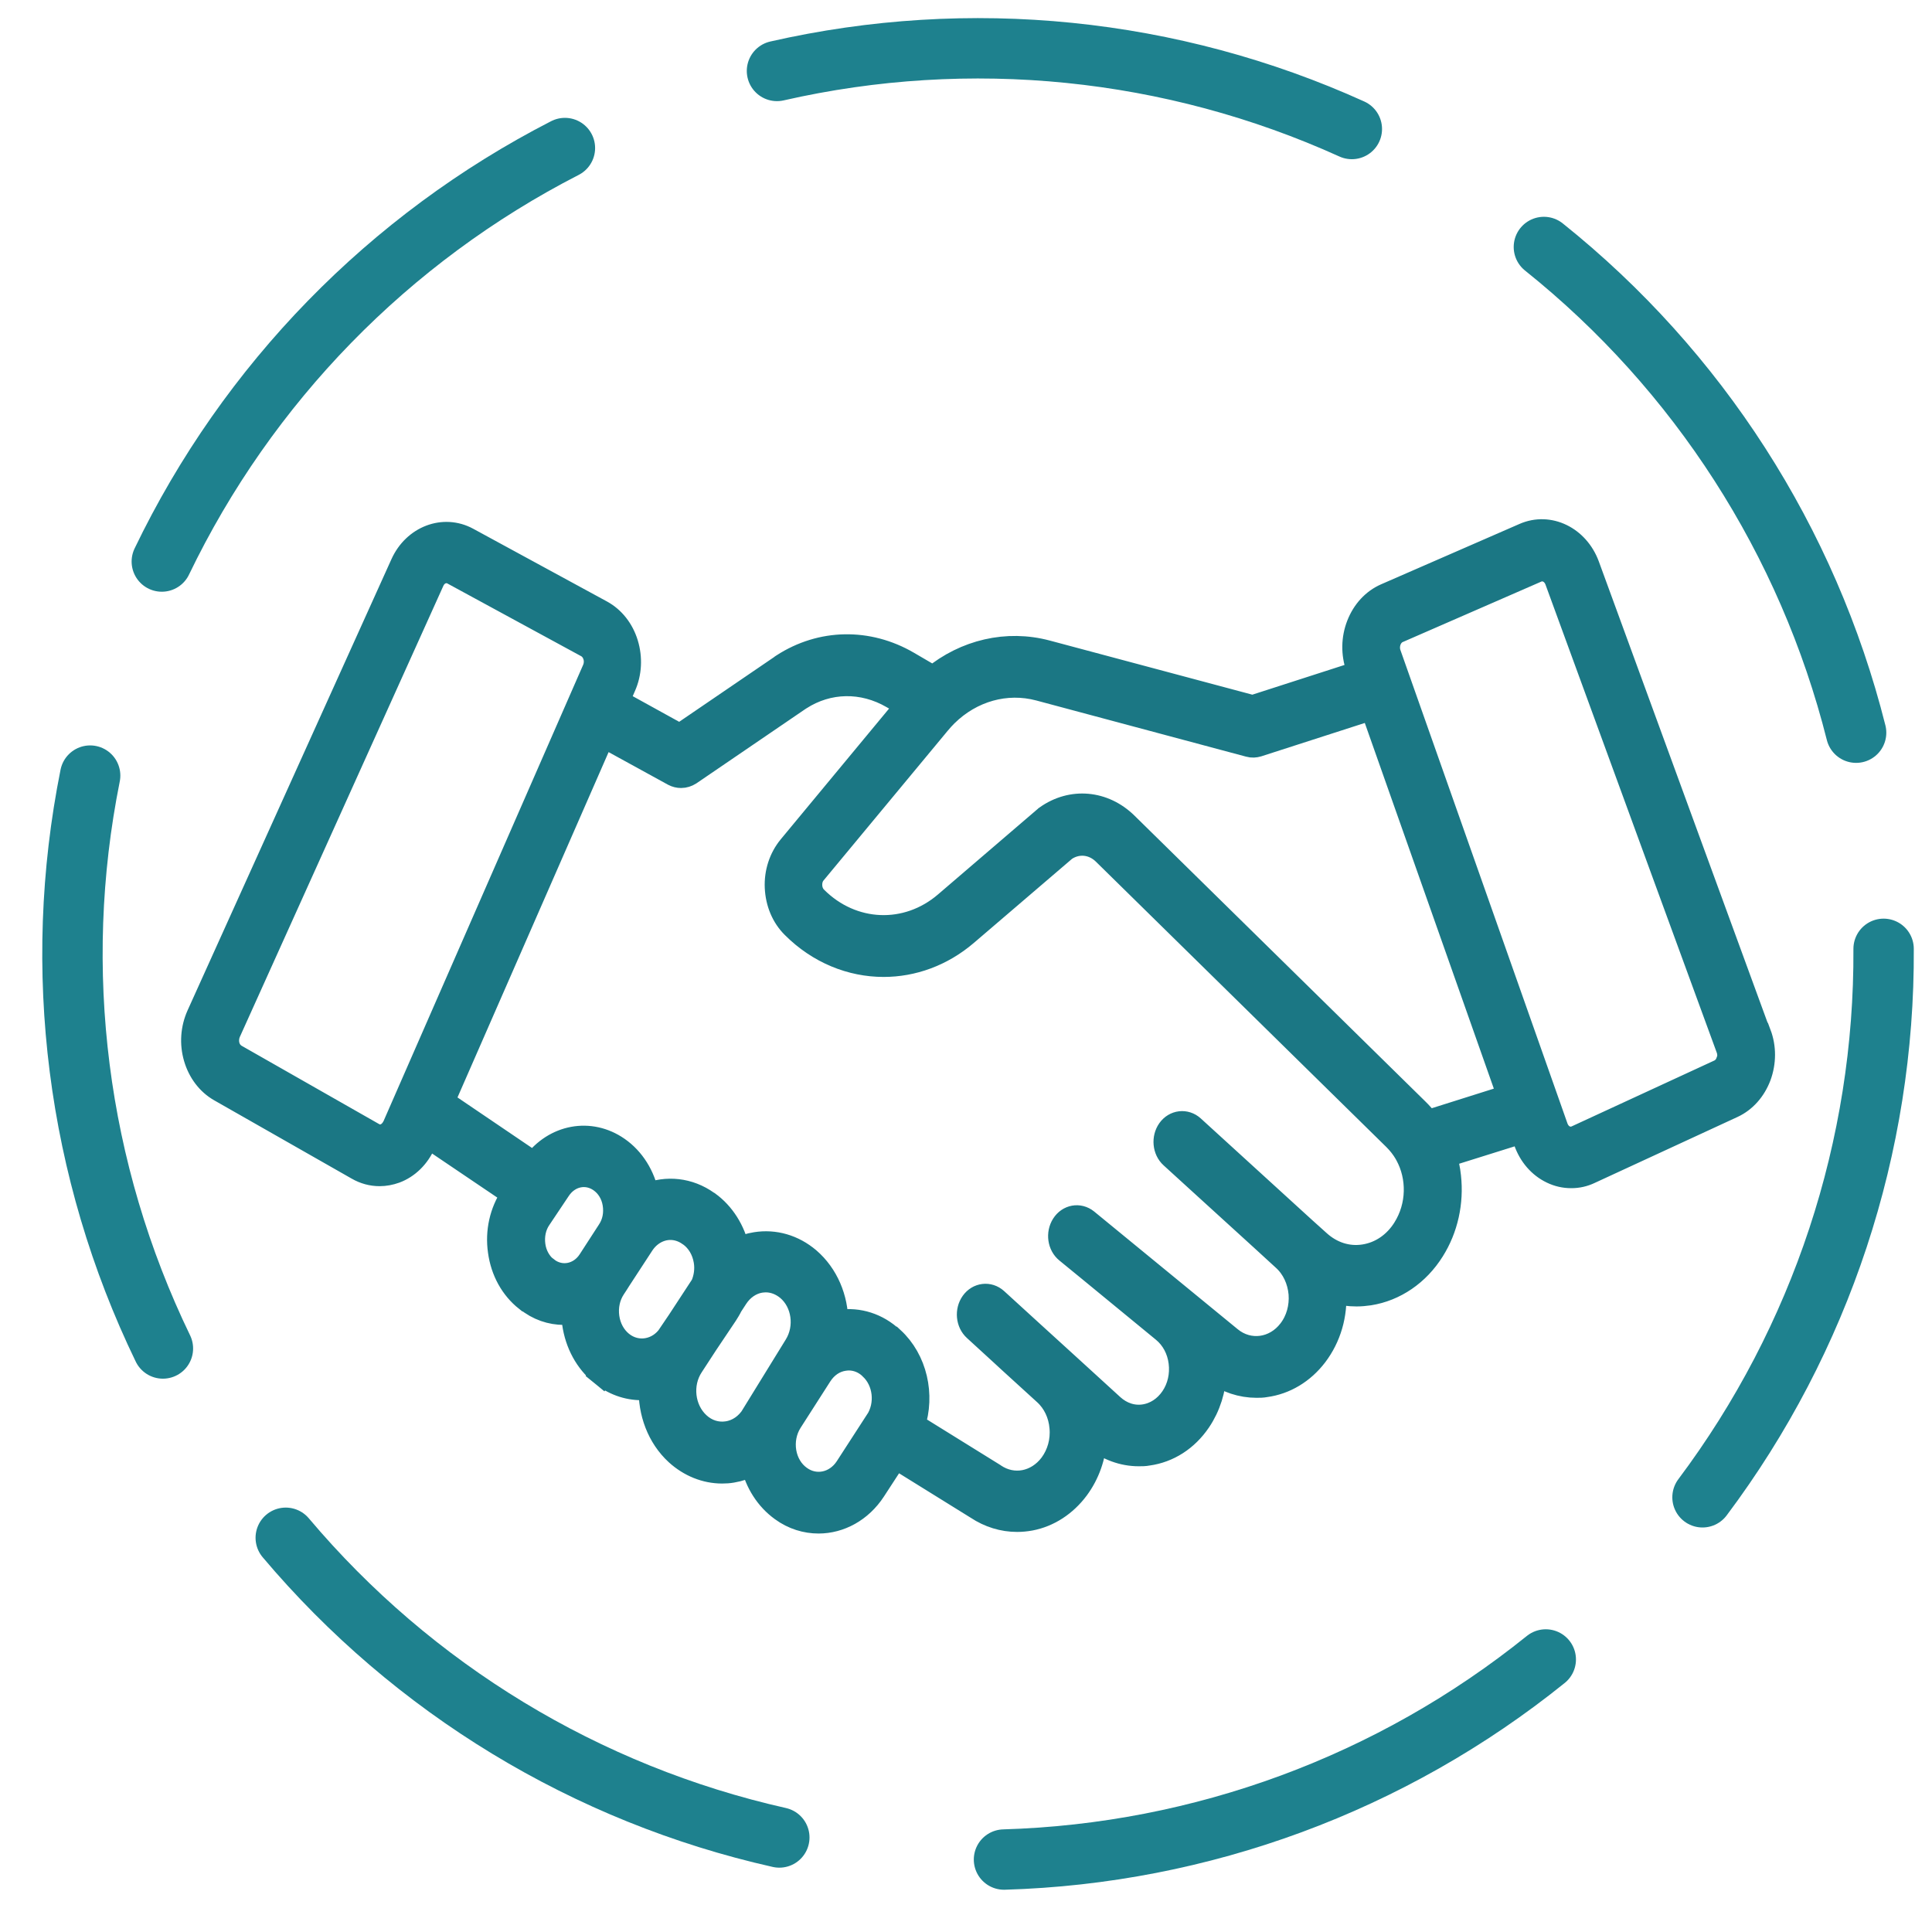
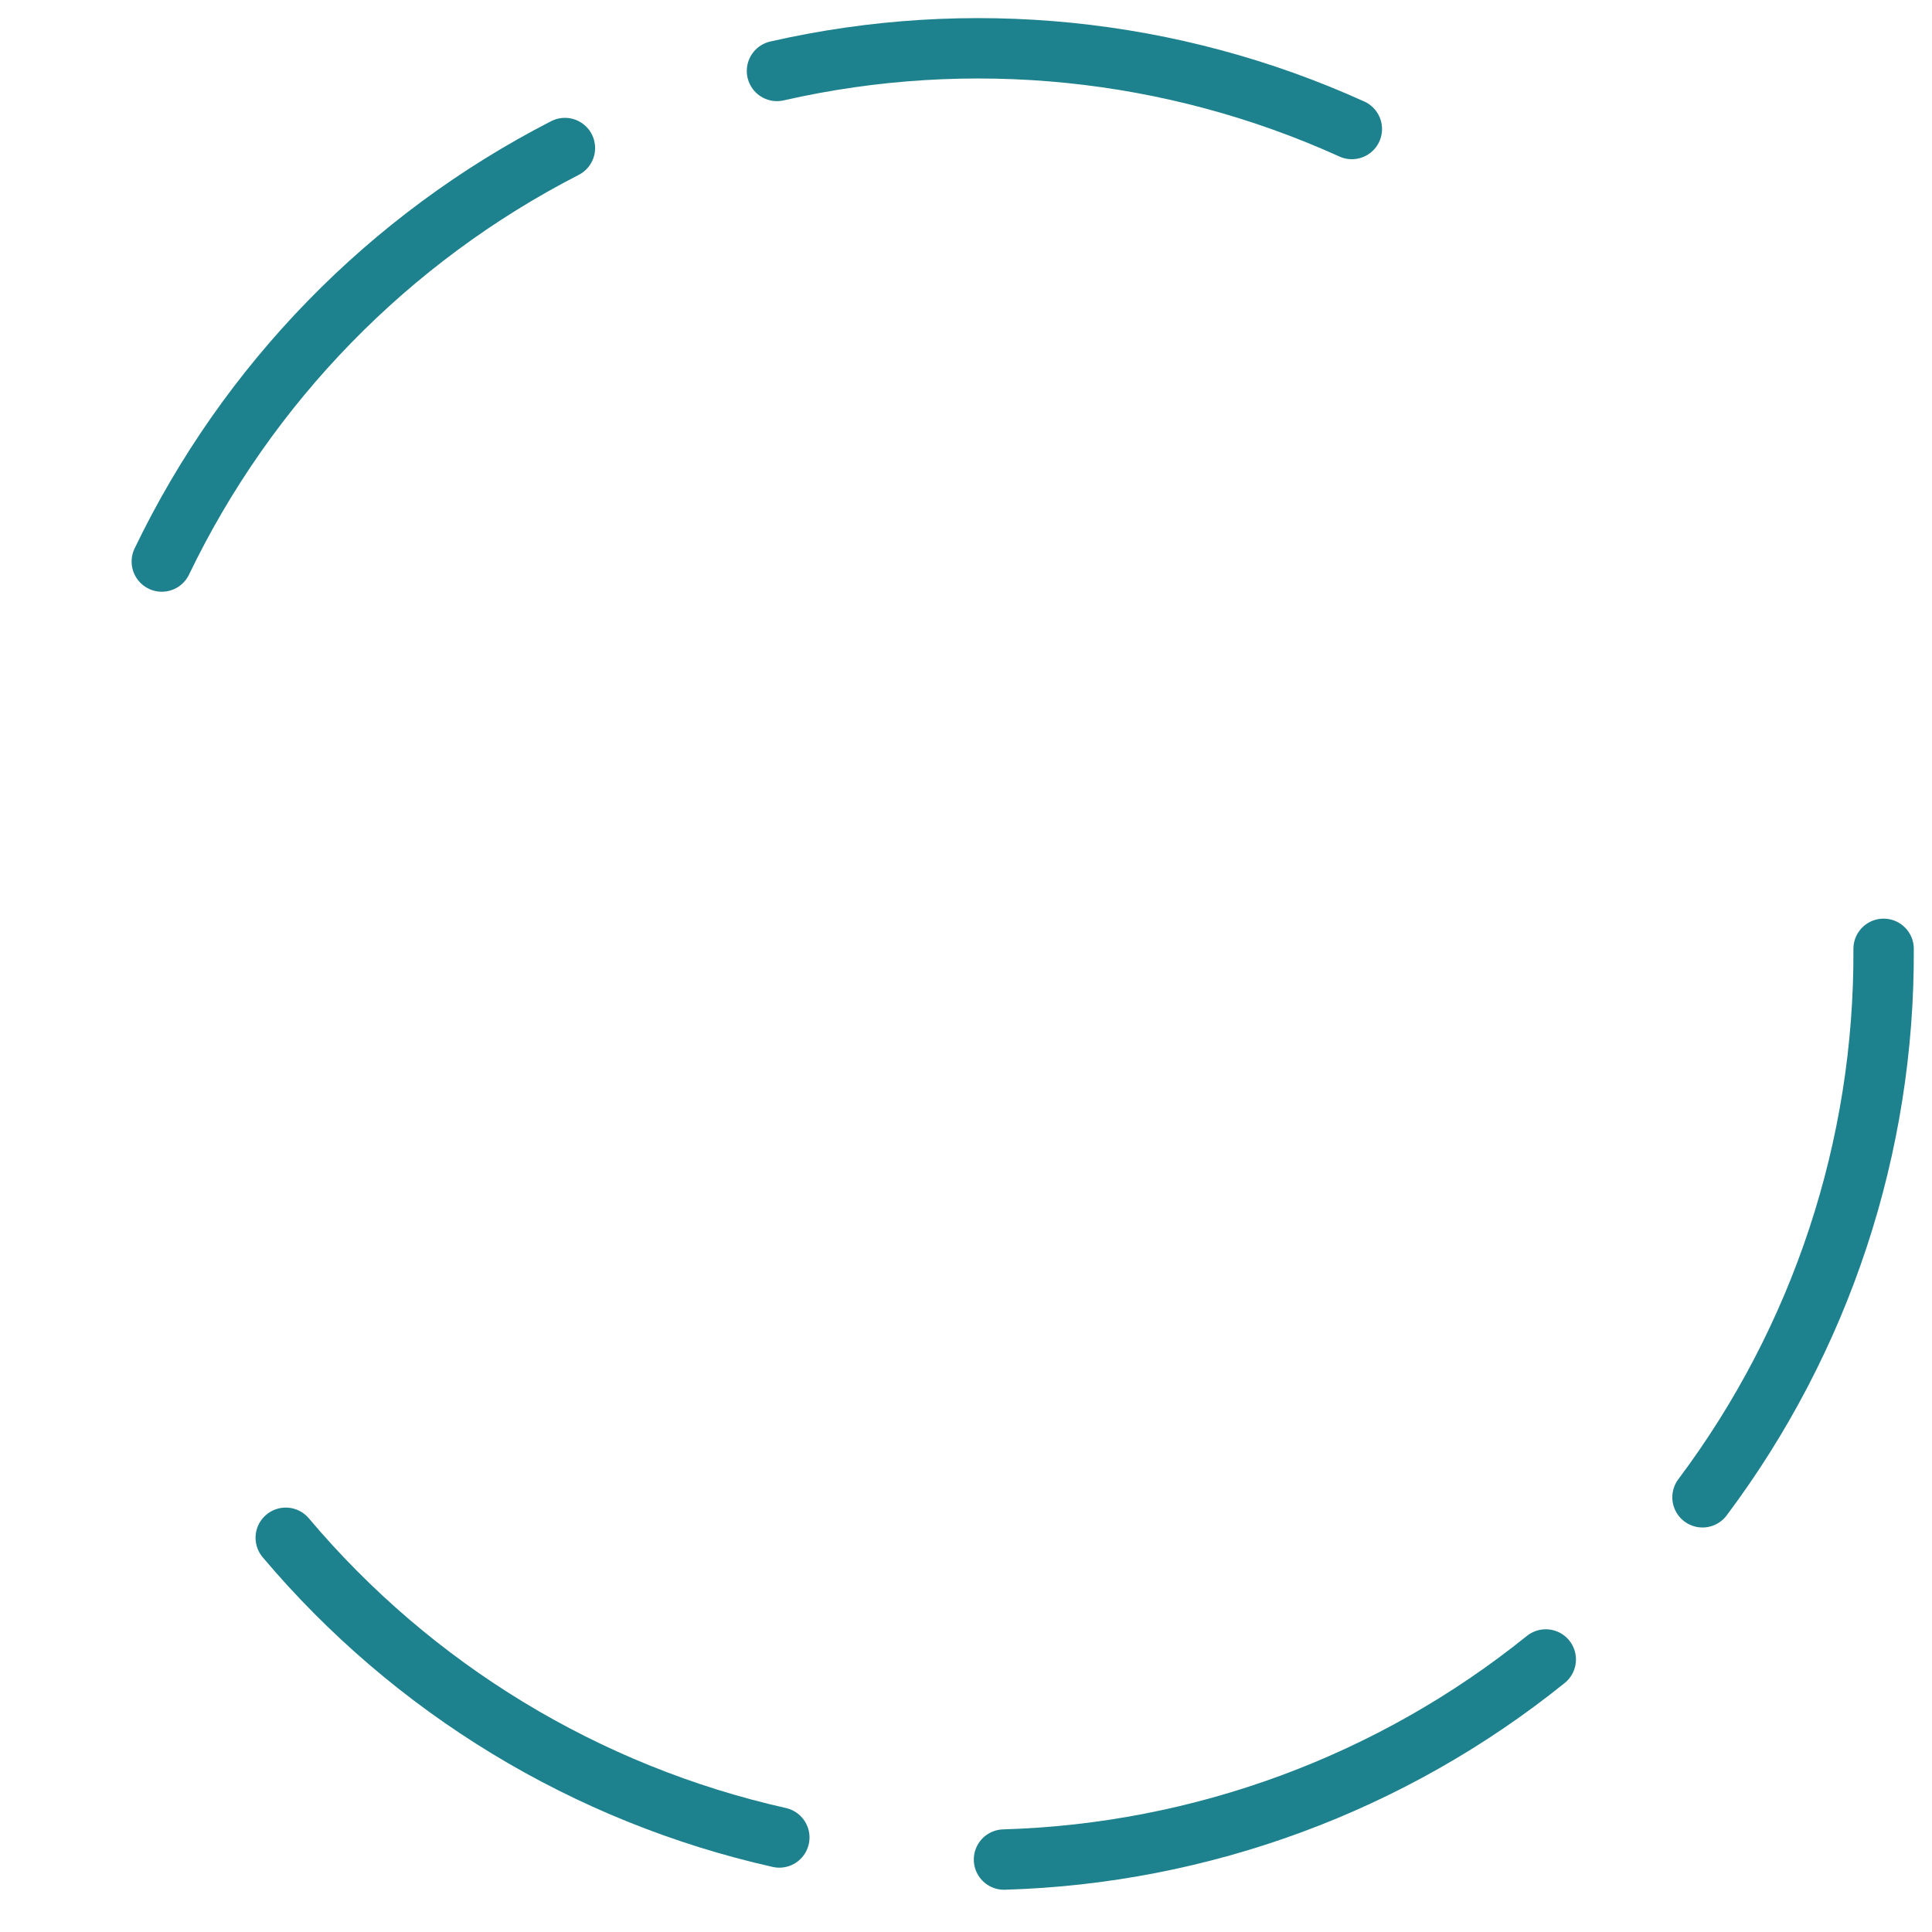
<svg xmlns="http://www.w3.org/2000/svg" width="80" height="80" viewBox="0 0 80 80" fill="none">
  <rect width="80" height="80" fill="white" />
-   <path d="M71.55 43.969C71.484 44.152 71.358 44.293 71.196 44.368L65.29 47.095C65.128 47.17 64.951 47.17 64.788 47.095C64.626 47.02 64.501 46.87 64.434 46.687L64.065 45.64L57.517 27.083C57.451 26.9 57.458 26.701 57.525 26.518C57.598 26.335 57.724 26.194 57.886 26.127L63.622 23.625C63.696 23.591 63.777 23.575 63.858 23.575C64.117 23.575 64.36 23.749 64.464 24.032L69.269 37.168L71.558 43.42C71.624 43.603 71.624 43.803 71.558 43.985L71.551 43.969H71.55ZM59.104 46.463C58.971 46.28 58.824 46.114 58.661 45.956L46.629 34.133C45.699 33.219 44.377 33.102 43.336 33.842C43.322 33.859 43.299 33.867 43.285 33.884L39.165 37.417C37.556 38.797 35.282 38.706 33.769 37.193C33.636 37.06 33.555 36.877 33.548 36.669C33.54 36.47 33.599 36.27 33.725 36.129L38.855 29.943C38.959 29.819 39.062 29.702 39.173 29.594C40.221 28.563 41.661 28.156 43.034 28.521L51.73 30.849C51.848 30.883 51.966 30.874 52.077 30.841L56.823 29.311L62.5 45.399L59.104 46.471V46.462V46.463ZM58.174 50.869C57.776 51.51 57.178 51.917 56.491 52.025C55.804 52.133 55.133 51.917 54.594 51.426L54.04 50.928L53.693 50.612L49.382 46.679C49.087 46.413 48.651 46.463 48.415 46.795C48.179 47.128 48.223 47.619 48.519 47.885L49.677 48.941L52.269 51.302L53.176 52.133C53.568 52.49 53.804 52.998 53.856 53.563C53.9 54.128 53.745 54.677 53.42 55.101C52.8 55.916 51.708 56.066 50.932 55.425L44.99 50.553C44.68 50.304 44.252 50.379 44.03 50.728C43.809 51.077 43.875 51.559 44.185 51.809L45.13 52.582L46.739 53.904L48.186 55.093C48.57 55.409 48.821 55.874 48.888 56.406C48.954 56.938 48.836 57.462 48.548 57.886C48.26 58.31 47.839 58.585 47.367 58.651C46.894 58.718 46.429 58.56 46.06 58.227L44.148 56.481L42.679 55.143L41.24 53.829C40.944 53.563 40.509 53.613 40.273 53.946C40.036 54.278 40.081 54.769 40.376 55.035L41.483 56.049L41.816 56.356L43.285 57.695C43.669 58.044 43.912 58.551 43.956 59.108C44.008 59.665 43.853 60.214 43.536 60.647C42.945 61.436 41.949 61.627 41.166 61.095L41.144 61.079L37.807 59.009C38.221 57.761 37.903 56.315 36.944 55.434H36.929C36.331 54.868 35.541 54.619 34.773 54.735C34.721 54.735 34.677 54.752 34.626 54.76C34.626 53.771 34.227 52.798 33.474 52.15C32.846 51.618 32.071 51.393 31.296 51.518C31.03 51.559 30.779 51.642 30.543 51.759C30.373 50.961 29.93 50.262 29.318 49.822L29.288 49.805C28.521 49.256 27.598 49.173 26.793 49.498C26.638 48.699 26.203 48.001 25.582 47.569C24.438 46.77 22.969 47.045 22.12 48.2L18.319 45.623L24.962 30.442L27.901 32.055C27.997 32.105 28.1 32.13 28.203 32.13C28.329 32.13 28.454 32.088 28.558 32.022L33.031 28.971C33.031 28.971 33.09 28.929 33.12 28.912C34.293 28.156 35.725 28.131 36.958 28.846L37.578 29.203L32.714 35.073C32.337 35.53 32.138 36.129 32.167 36.752C32.197 37.376 32.433 37.95 32.854 38.365C33.91 39.421 35.253 39.953 36.589 39.953C37.785 39.953 38.988 39.529 40 38.664L44.097 35.156C44.621 34.807 45.27 34.873 45.728 35.322L57.761 47.145C57.945 47.328 58.1 47.527 58.226 47.743C58.241 47.768 58.248 47.793 58.263 47.81C58.772 48.741 58.757 49.938 58.167 50.878L58.172 50.87L58.174 50.869ZM36.316 58.851L35.068 60.779C34.618 61.469 33.762 61.652 33.12 61.187C32.78 60.946 32.551 60.563 32.477 60.123C32.404 59.682 32.492 59.233 32.721 58.867L33.961 56.93C34.197 56.564 34.544 56.323 34.95 56.265C35.017 56.257 35.083 56.248 35.142 56.248C35.474 56.248 35.792 56.373 36.05 56.614L36.065 56.631C36.663 57.18 36.774 58.161 36.316 58.859V58.851V58.851ZM31.193 58.61C30.942 59.017 30.558 59.283 30.122 59.349C29.687 59.416 29.251 59.283 28.912 58.967C28.262 58.368 28.137 57.304 28.639 56.548L29.229 55.642L30.049 54.419C30.122 54.303 30.196 54.187 30.255 54.062L30.477 53.721C30.72 53.347 31.082 53.097 31.488 53.031C31.562 53.023 31.636 53.014 31.71 53.014C32.042 53.014 32.359 53.139 32.632 53.364C33.289 53.92 33.437 54.96 32.965 55.725L31.193 58.601V58.61V58.61ZM27.745 55.276C27.273 55.982 26.365 56.132 25.73 55.617C25.413 55.359 25.206 54.976 25.147 54.544C25.088 54.112 25.177 53.679 25.413 53.322L25.538 53.131L25.627 52.989L26.587 51.518C26.867 51.086 27.31 50.844 27.76 50.844C28.026 50.844 28.299 50.928 28.543 51.102L28.572 51.119C28.919 51.368 29.148 51.759 29.222 52.208C29.281 52.557 29.229 52.914 29.096 53.222L28.122 54.71L27.745 55.267V55.276V55.276ZM24.424 52.208C24.01 52.848 23.206 52.998 22.63 52.54H22.615C22.327 52.299 22.135 51.958 22.084 51.559C22.032 51.169 22.113 50.77 22.327 50.454L23.139 49.24C23.545 48.633 24.283 48.475 24.859 48.874C25.169 49.09 25.383 49.431 25.45 49.838C25.516 50.246 25.442 50.645 25.221 50.977L24.424 52.208V52.208ZM16.326 46.646C16.244 46.82 16.111 46.953 15.949 47.02C15.779 47.087 15.602 47.07 15.447 46.978L9.755 43.736C9.6 43.645 9.482 43.495 9.431 43.312C9.379 43.129 9.394 42.929 9.468 42.747L17.905 24.048C18.023 23.79 18.252 23.649 18.488 23.649C18.584 23.649 18.68 23.674 18.769 23.724L24.305 26.733C24.46 26.817 24.579 26.966 24.638 27.157C24.697 27.34 24.682 27.548 24.608 27.723L16.326 46.654V46.646V46.646ZM72.827 42.805L70.539 36.553L65.733 23.417C65.312 22.278 64.146 21.704 63.12 22.153L57.384 24.655C56.875 24.88 56.476 25.312 56.255 25.878C56.033 26.443 56.026 27.067 56.225 27.64L56.306 27.856L51.87 29.286L43.344 27.008C41.697 26.568 39.977 26.975 38.641 28.073L37.586 27.457C35.94 26.501 34.005 26.535 32.426 27.557C32.389 27.582 32.344 27.607 32.308 27.64L28.151 30.475L25.56 29.045L25.834 28.413C26.077 27.865 26.107 27.241 25.93 26.659C25.752 26.077 25.383 25.612 24.896 25.346L19.36 22.336C18.37 21.796 17.16 22.261 16.665 23.359L10.944 36.021L8.22 42.049C7.976 42.598 7.932 43.213 8.102 43.795C8.272 44.377 8.633 44.851 9.113 45.125L14.805 48.367C15.093 48.534 15.403 48.617 15.72 48.617C15.934 48.617 16.156 48.575 16.362 48.501C16.879 48.309 17.3 47.894 17.544 47.345L17.684 47.021L21.264 49.44L21.205 49.532C20.77 50.188 20.585 50.995 20.703 51.809C20.814 52.624 21.205 53.331 21.803 53.805H21.818C22.283 54.187 22.822 54.362 23.353 54.362C23.479 54.362 23.611 54.353 23.737 54.329C23.737 54.478 23.752 54.636 23.774 54.786C23.892 55.634 24.298 56.374 24.911 56.873L25.317 56.241L24.911 56.873C25.398 57.272 25.974 57.48 26.572 57.48C26.697 57.48 26.823 57.471 26.948 57.455C26.911 58.469 27.28 59.492 28.033 60.182C28.565 60.664 29.222 60.93 29.901 60.93C30.041 60.93 30.174 60.922 30.314 60.897C30.61 60.847 30.898 60.755 31.163 60.606C31.34 61.387 31.769 62.06 32.381 62.501C32.846 62.842 33.378 63 33.895 63C34.766 63 35.63 62.543 36.183 61.695L37.076 60.323L40.465 62.426C40.967 62.759 41.535 62.934 42.118 62.934C42.295 62.934 42.473 62.917 42.657 62.884C43.417 62.742 44.104 62.293 44.599 61.628C45.041 61.03 45.292 60.315 45.337 59.55C45.868 59.982 46.503 60.215 47.153 60.215C47.278 60.215 47.404 60.215 47.529 60.19C48.378 60.074 49.131 59.591 49.648 58.826C50.047 58.236 50.268 57.529 50.29 56.806C50.807 57.18 51.412 57.38 52.025 57.38C52.15 57.38 52.276 57.38 52.401 57.355C53.206 57.247 53.944 56.806 54.476 56.108C55.037 55.368 55.31 54.437 55.243 53.472C55.546 53.555 55.856 53.597 56.174 53.597C56.351 53.597 56.521 53.58 56.698 53.555C57.753 53.389 58.706 52.741 59.318 51.76C59.879 50.87 60.116 49.789 59.998 48.717C59.968 48.417 59.901 48.126 59.82 47.852L63.032 46.846L63.172 47.253C63.371 47.827 63.762 48.276 64.264 48.517C64.523 48.642 64.788 48.7 65.061 48.7C65.335 48.7 65.586 48.642 65.829 48.526L71.735 45.798C72.237 45.566 72.628 45.125 72.842 44.56C73.049 43.994 73.056 43.371 72.842 42.806L72.827 42.804V42.805Z" fill="#1B7784" stroke="#1B7784" />
-   <path d="M63.929 10.227C70.319 15.339 74.86 22.403 76.858 30.339" stroke="#1E818E" stroke-width="2.5" stroke-linecap="round" stroke-linejoin="round" />
  <path d="M32.173 2.938C40.157 1.117 48.518 1.962 55.977 5.342" stroke="#1E818E" stroke-width="2.5" stroke-linecap="round" stroke-linejoin="round" />
  <path d="M6.7 23.252C10.248 15.877 16.11 9.865 23.392 6.13" stroke="#1E818E" stroke-width="2.5" stroke-linecap="round" stroke-linejoin="round" />
-   <path d="M6.746 55.838C3.181 48.471 2.123 40.14 3.733 32.116" stroke="#1E818E" stroke-width="2.5" stroke-linecap="round" stroke-linejoin="round" />
  <path d="M32.27 76.086C24.285 74.291 17.108 69.932 11.832 63.676" stroke="#1E818E" stroke-width="2.5" stroke-linecap="round" stroke-linejoin="round" />
  <path d="M64.007 68.715C57.634 73.851 49.755 76.761 41.573 77" stroke="#1E818E" stroke-width="2.5" stroke-linecap="round" stroke-linejoin="round" />
  <path d="M77.996 39.289C78.042 47.475 75.409 55.451 70.497 62" stroke="#1E818E" stroke-width="2.5" stroke-linecap="round" stroke-linejoin="round" />
</svg>